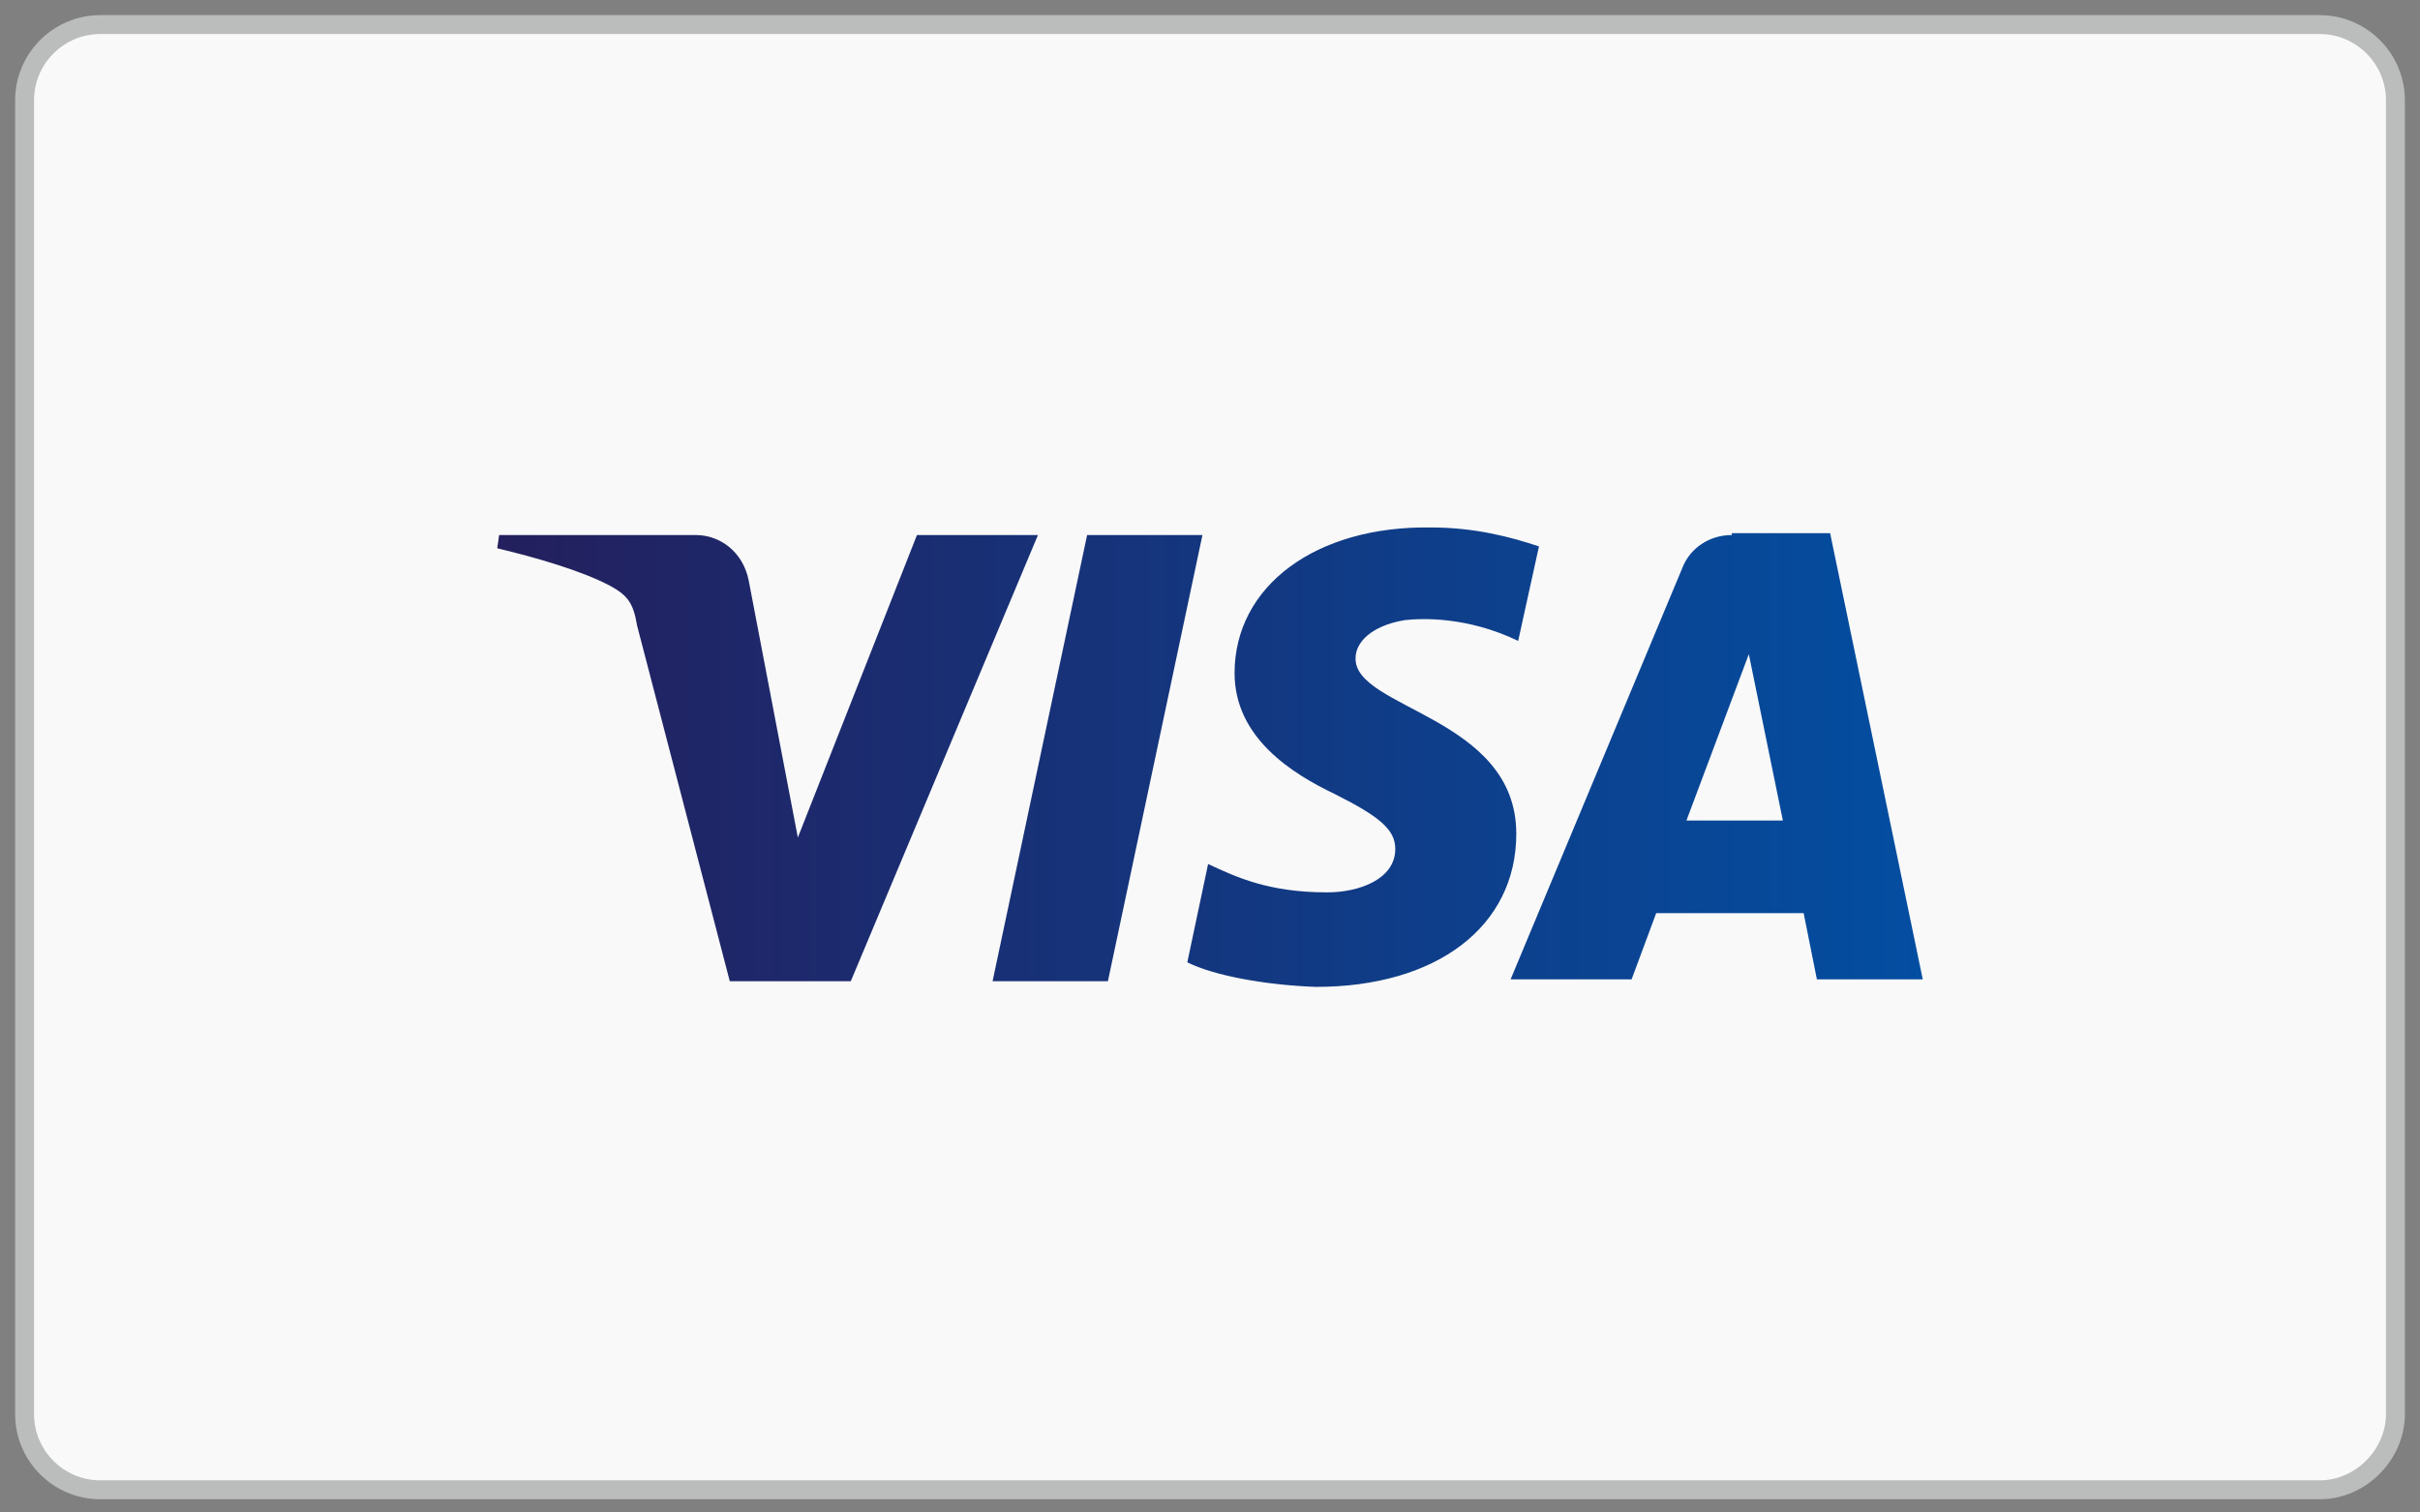
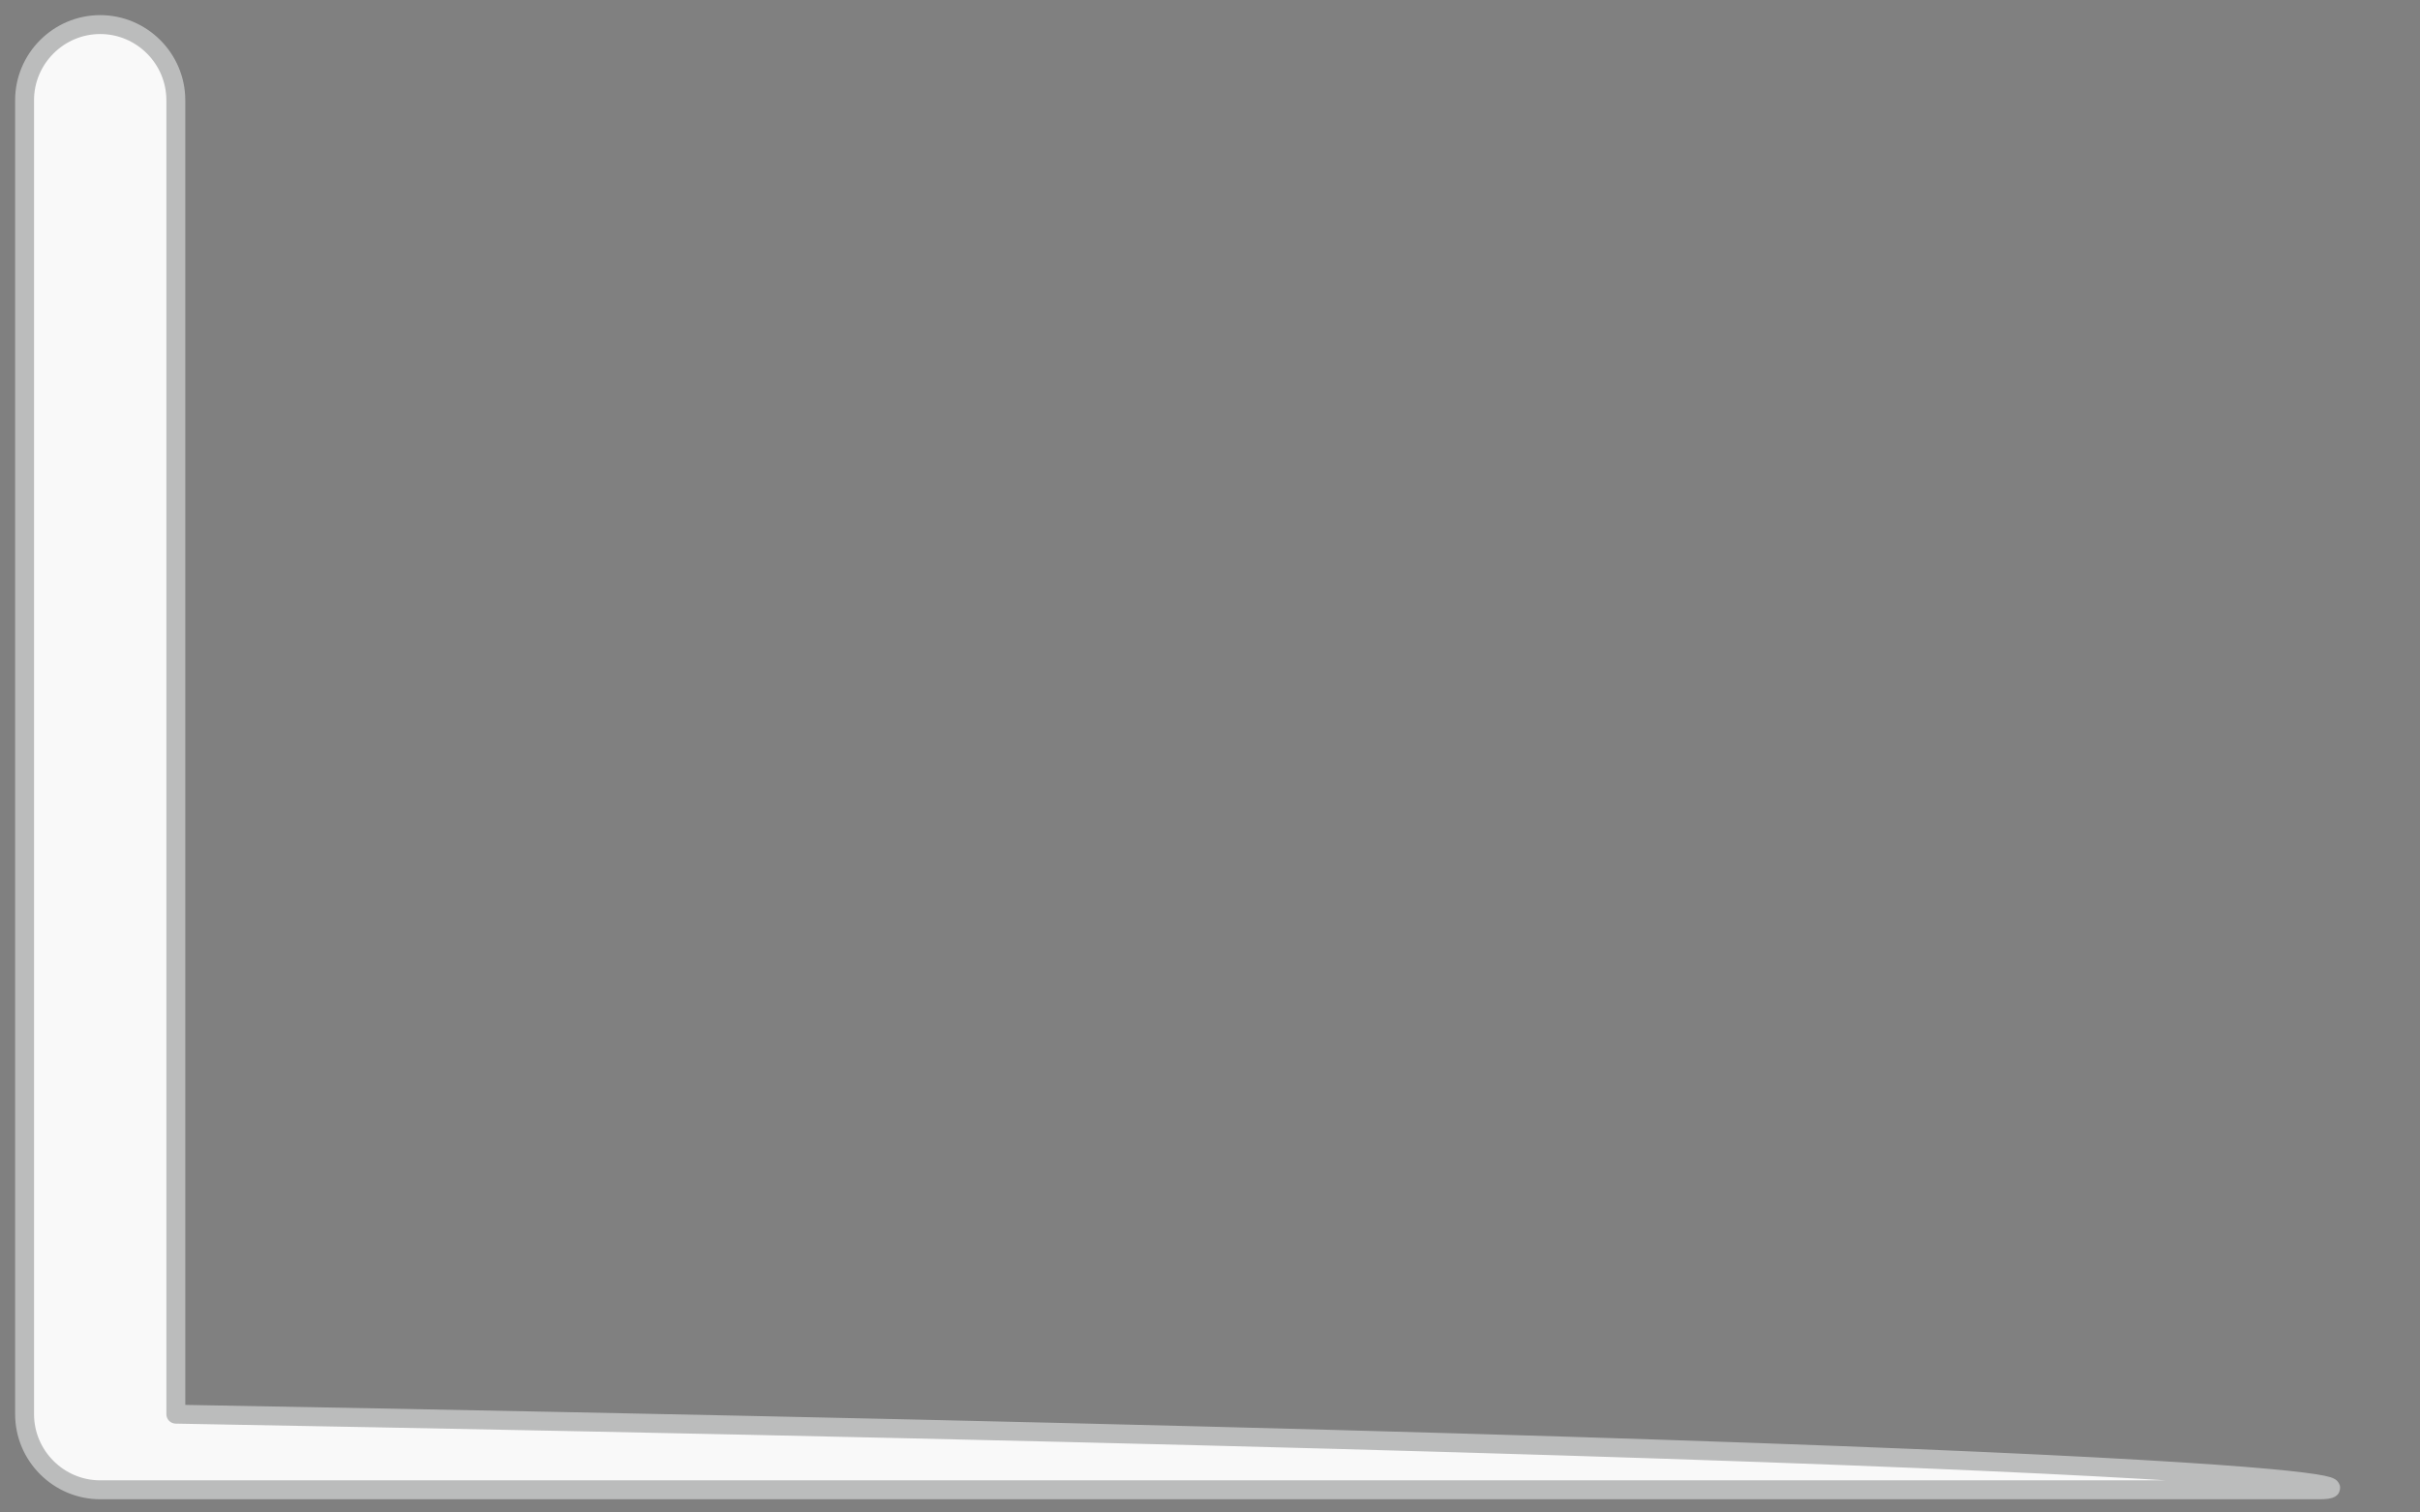
<svg xmlns="http://www.w3.org/2000/svg" xmlns:xlink="http://www.w3.org/1999/xlink" version="1.1" id="Layer_1" x="0px" y="0px" width="128px" height="80px" viewBox="0 0 128 80" style="enable-background:new 0 0 128 80;" xml:space="preserve">
  <rect x="0" y="0" width="128" height="80" fill="#808080" stroke="none" />
  <style type="text/css">
	.st0{fill:#F9F9F9;stroke:#BBBCBC;stroke-linecap:round;stroke-linejoin:round;stroke-miterlimit:10;}
	.st1{clip-path:url(#SVGID_2_);fill:url(#SVGID_3_);}
</style>
-   <path class="st0" d="M122.7,78.8H5.3c-2.2,0-4-1.8-4-4V5.3c0-2.2,1.8-4,4-4h117.4c2.2,0,4,1.8,4,4v69.5  C126.7,76.9,124.9,78.8,122.7,78.8z" />
+   <path class="st0" d="M122.7,78.8H5.3c-2.2,0-4-1.8-4-4V5.3c0-2.2,1.8-4,4-4c2.2,0,4,1.8,4,4v69.5  C126.7,76.9,124.9,78.8,122.7,78.8z" />
  <g>
    <g>
      <defs>
-         <path id="SVGID_1_" d="M48.5,28.3l-6.3,16l-2.6-13.6c-0.3-1.5-1.5-2.4-2.8-2.4H26.4L26.3,29c2.1,0.5,4.5,1.2,6,2     c0.9,0.5,1.2,0.9,1.4,2.1l4.9,18.8H45l9.9-23.6C54.9,28.3,48.5,28.3,48.5,28.3z M57.5,28.3l-5,23.6h6.1l5-23.6     C63.6,28.3,57.5,28.3,57.5,28.3z M92.5,34.6l1.8,8.8h-5.1L92.5,34.6z M91.6,28.3c-1.2,0-2.2,0.7-2.6,1.7l-9.1,21.8h6.4l1.3-3.5     h7.8l0.7,3.5h5.6l-4.9-23.6h-5.2V28.3z M65.3,35.6c0,3.4,3,5.3,5.3,6.4c2.4,1.2,3.2,1.9,3.2,2.9c0,1.6-1.9,2.3-3.6,2.3     c-3.1,0-4.8-0.8-6.3-1.5l-1.1,5.2c1.4,0.7,4.1,1.2,6.8,1.3c6.4,0,10.6-3.2,10.6-8.1c0-6.2-8.6-6.6-8.5-9.3c0-0.8,0.8-1.7,2.6-2     c0.9-0.1,3.3-0.2,6,1.1l1.1-5c-1.5-0.5-3.4-1-5.7-1C69.6,27.8,65.3,31,65.3,35.6" />
-       </defs>
+         </defs>
      <clipPath id="SVGID_2_">
        <use xlink:href="#SVGID_1_" style="overflow:visible;" />
      </clipPath>
      <linearGradient id="SVGID_3_" gradientUnits="userSpaceOnUse" x1="-16" y1="80.001" x2="-15" y2="80.001" gradientTransform="matrix(75.427 0 0 -75.427 1233.122 6074.176)">
        <stop offset="0" style="stop-color:#241F5D" />
        <stop offset="1" style="stop-color:#034EA1" />
      </linearGradient>
-       <rect x="26.3" y="27.8" class="st1" width="75.4" height="24.4" />
    </g>
  </g>
</svg>